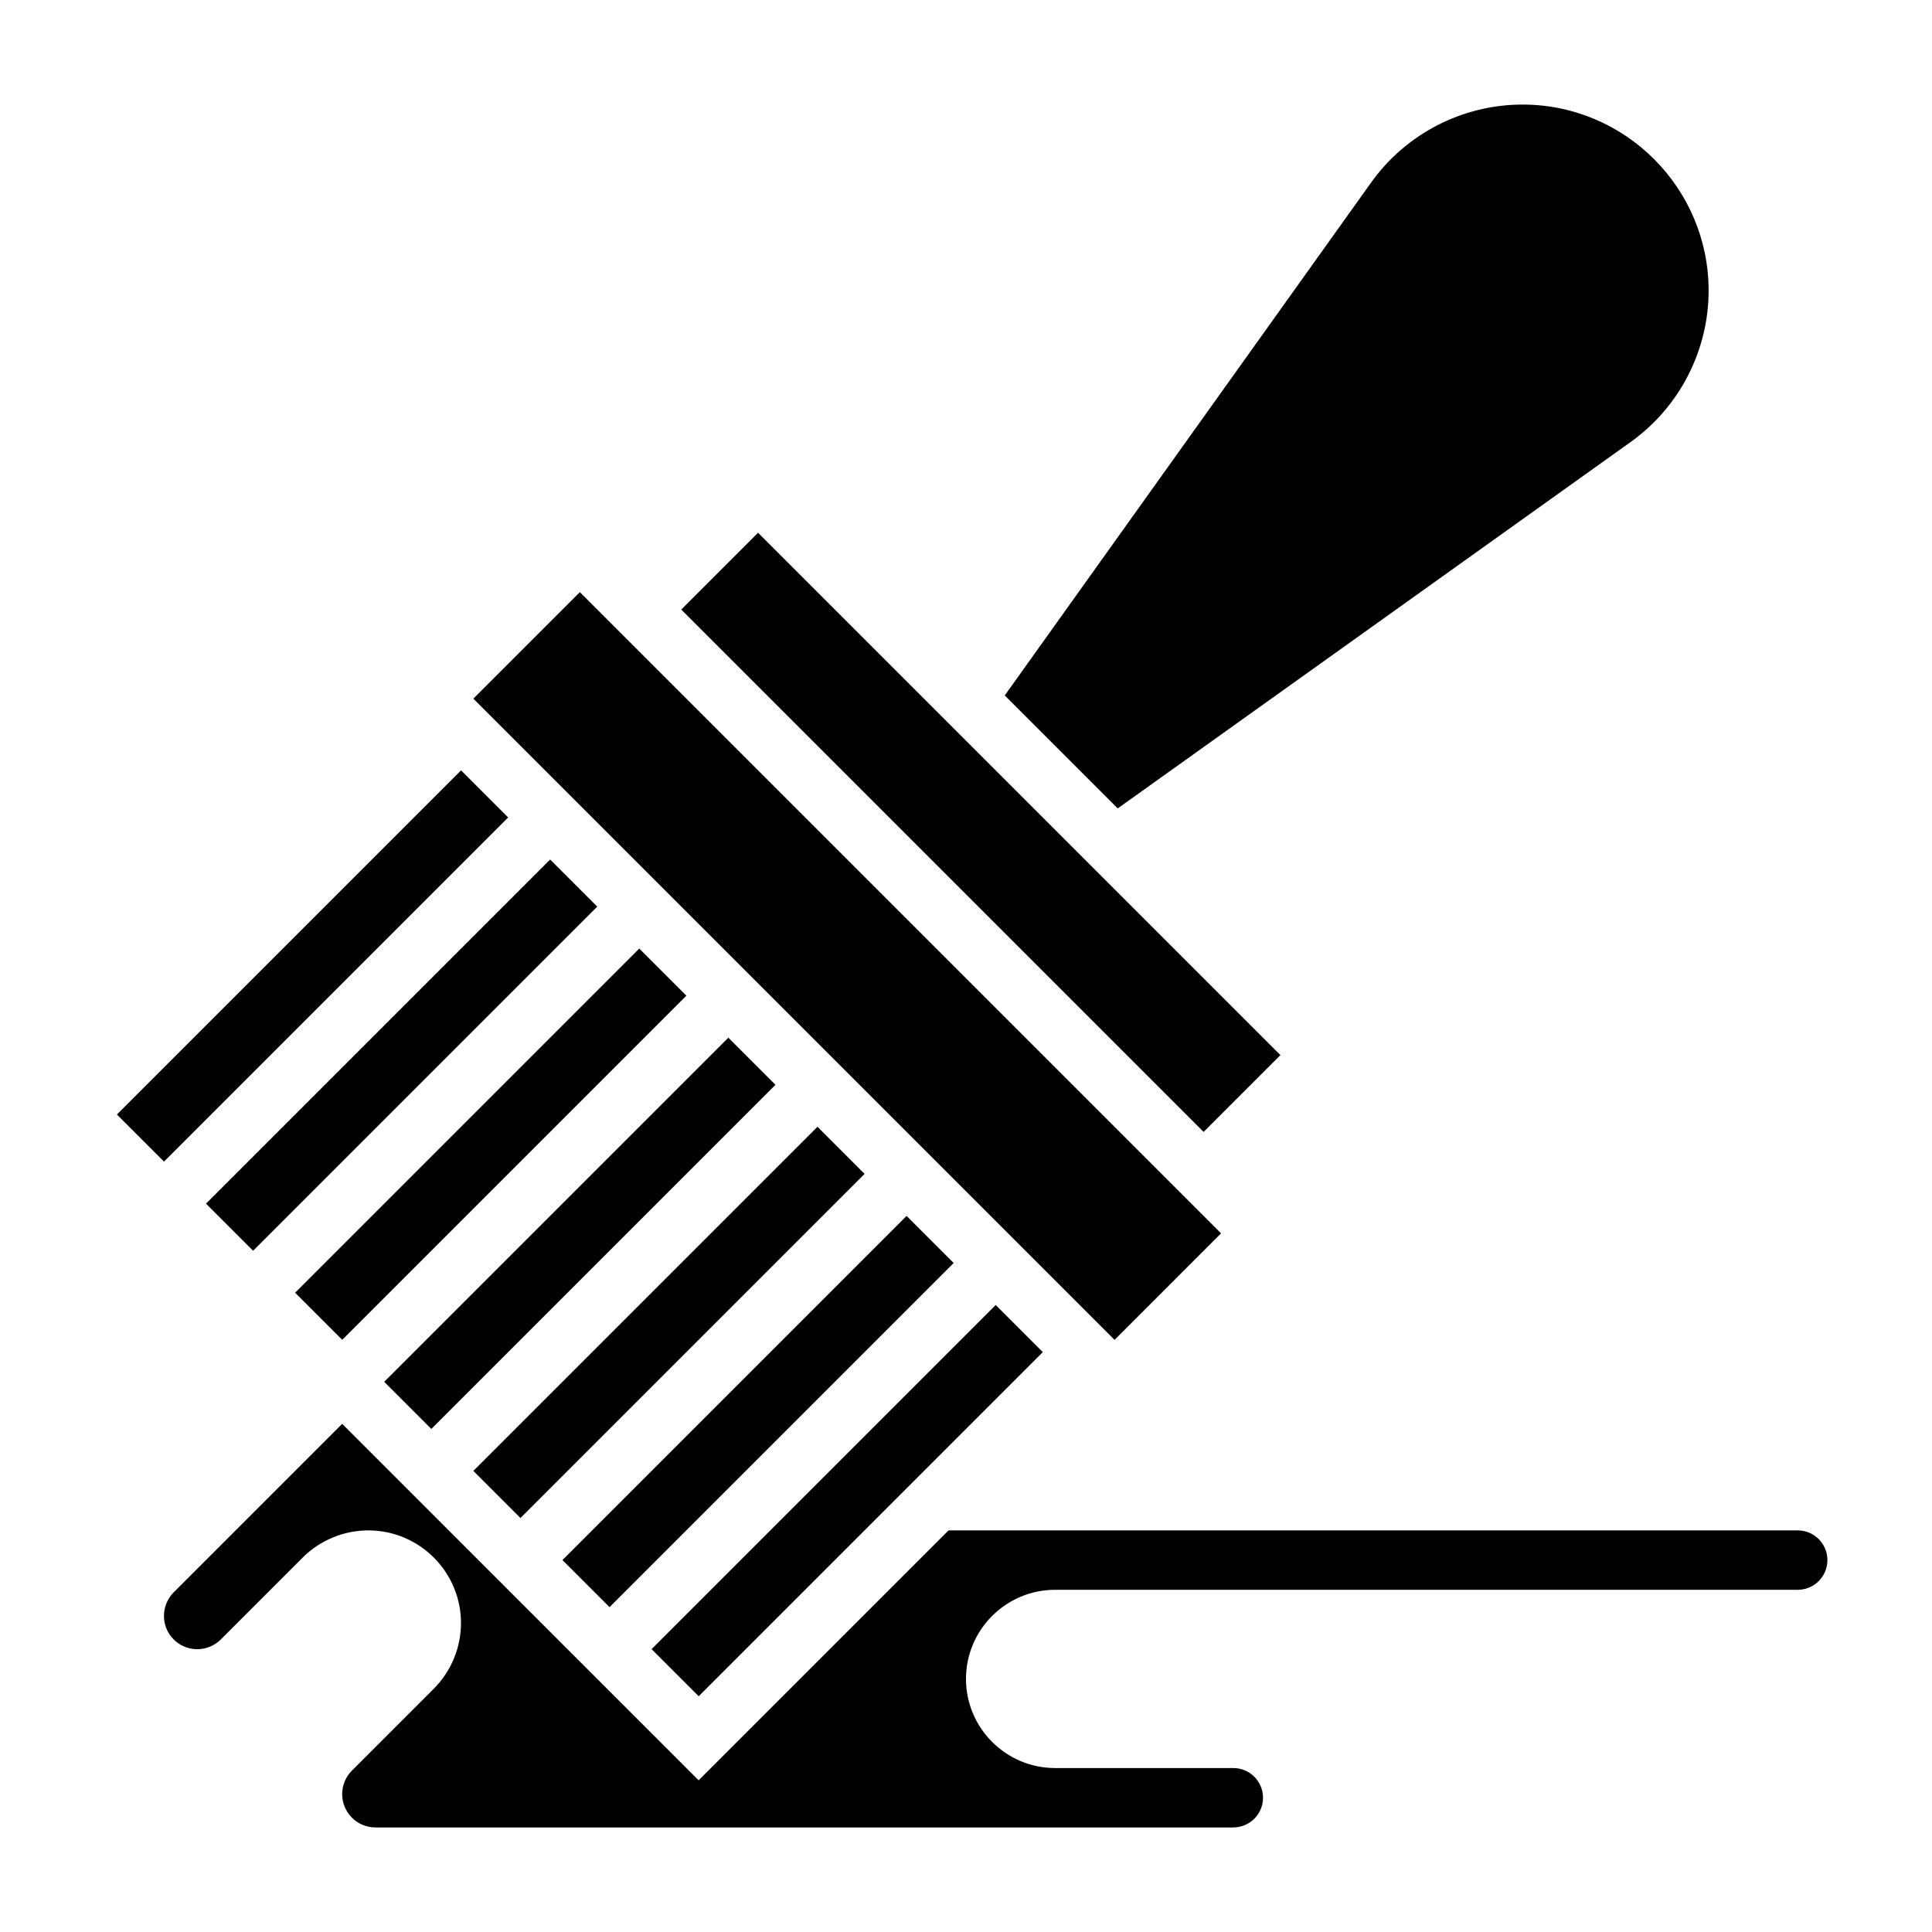
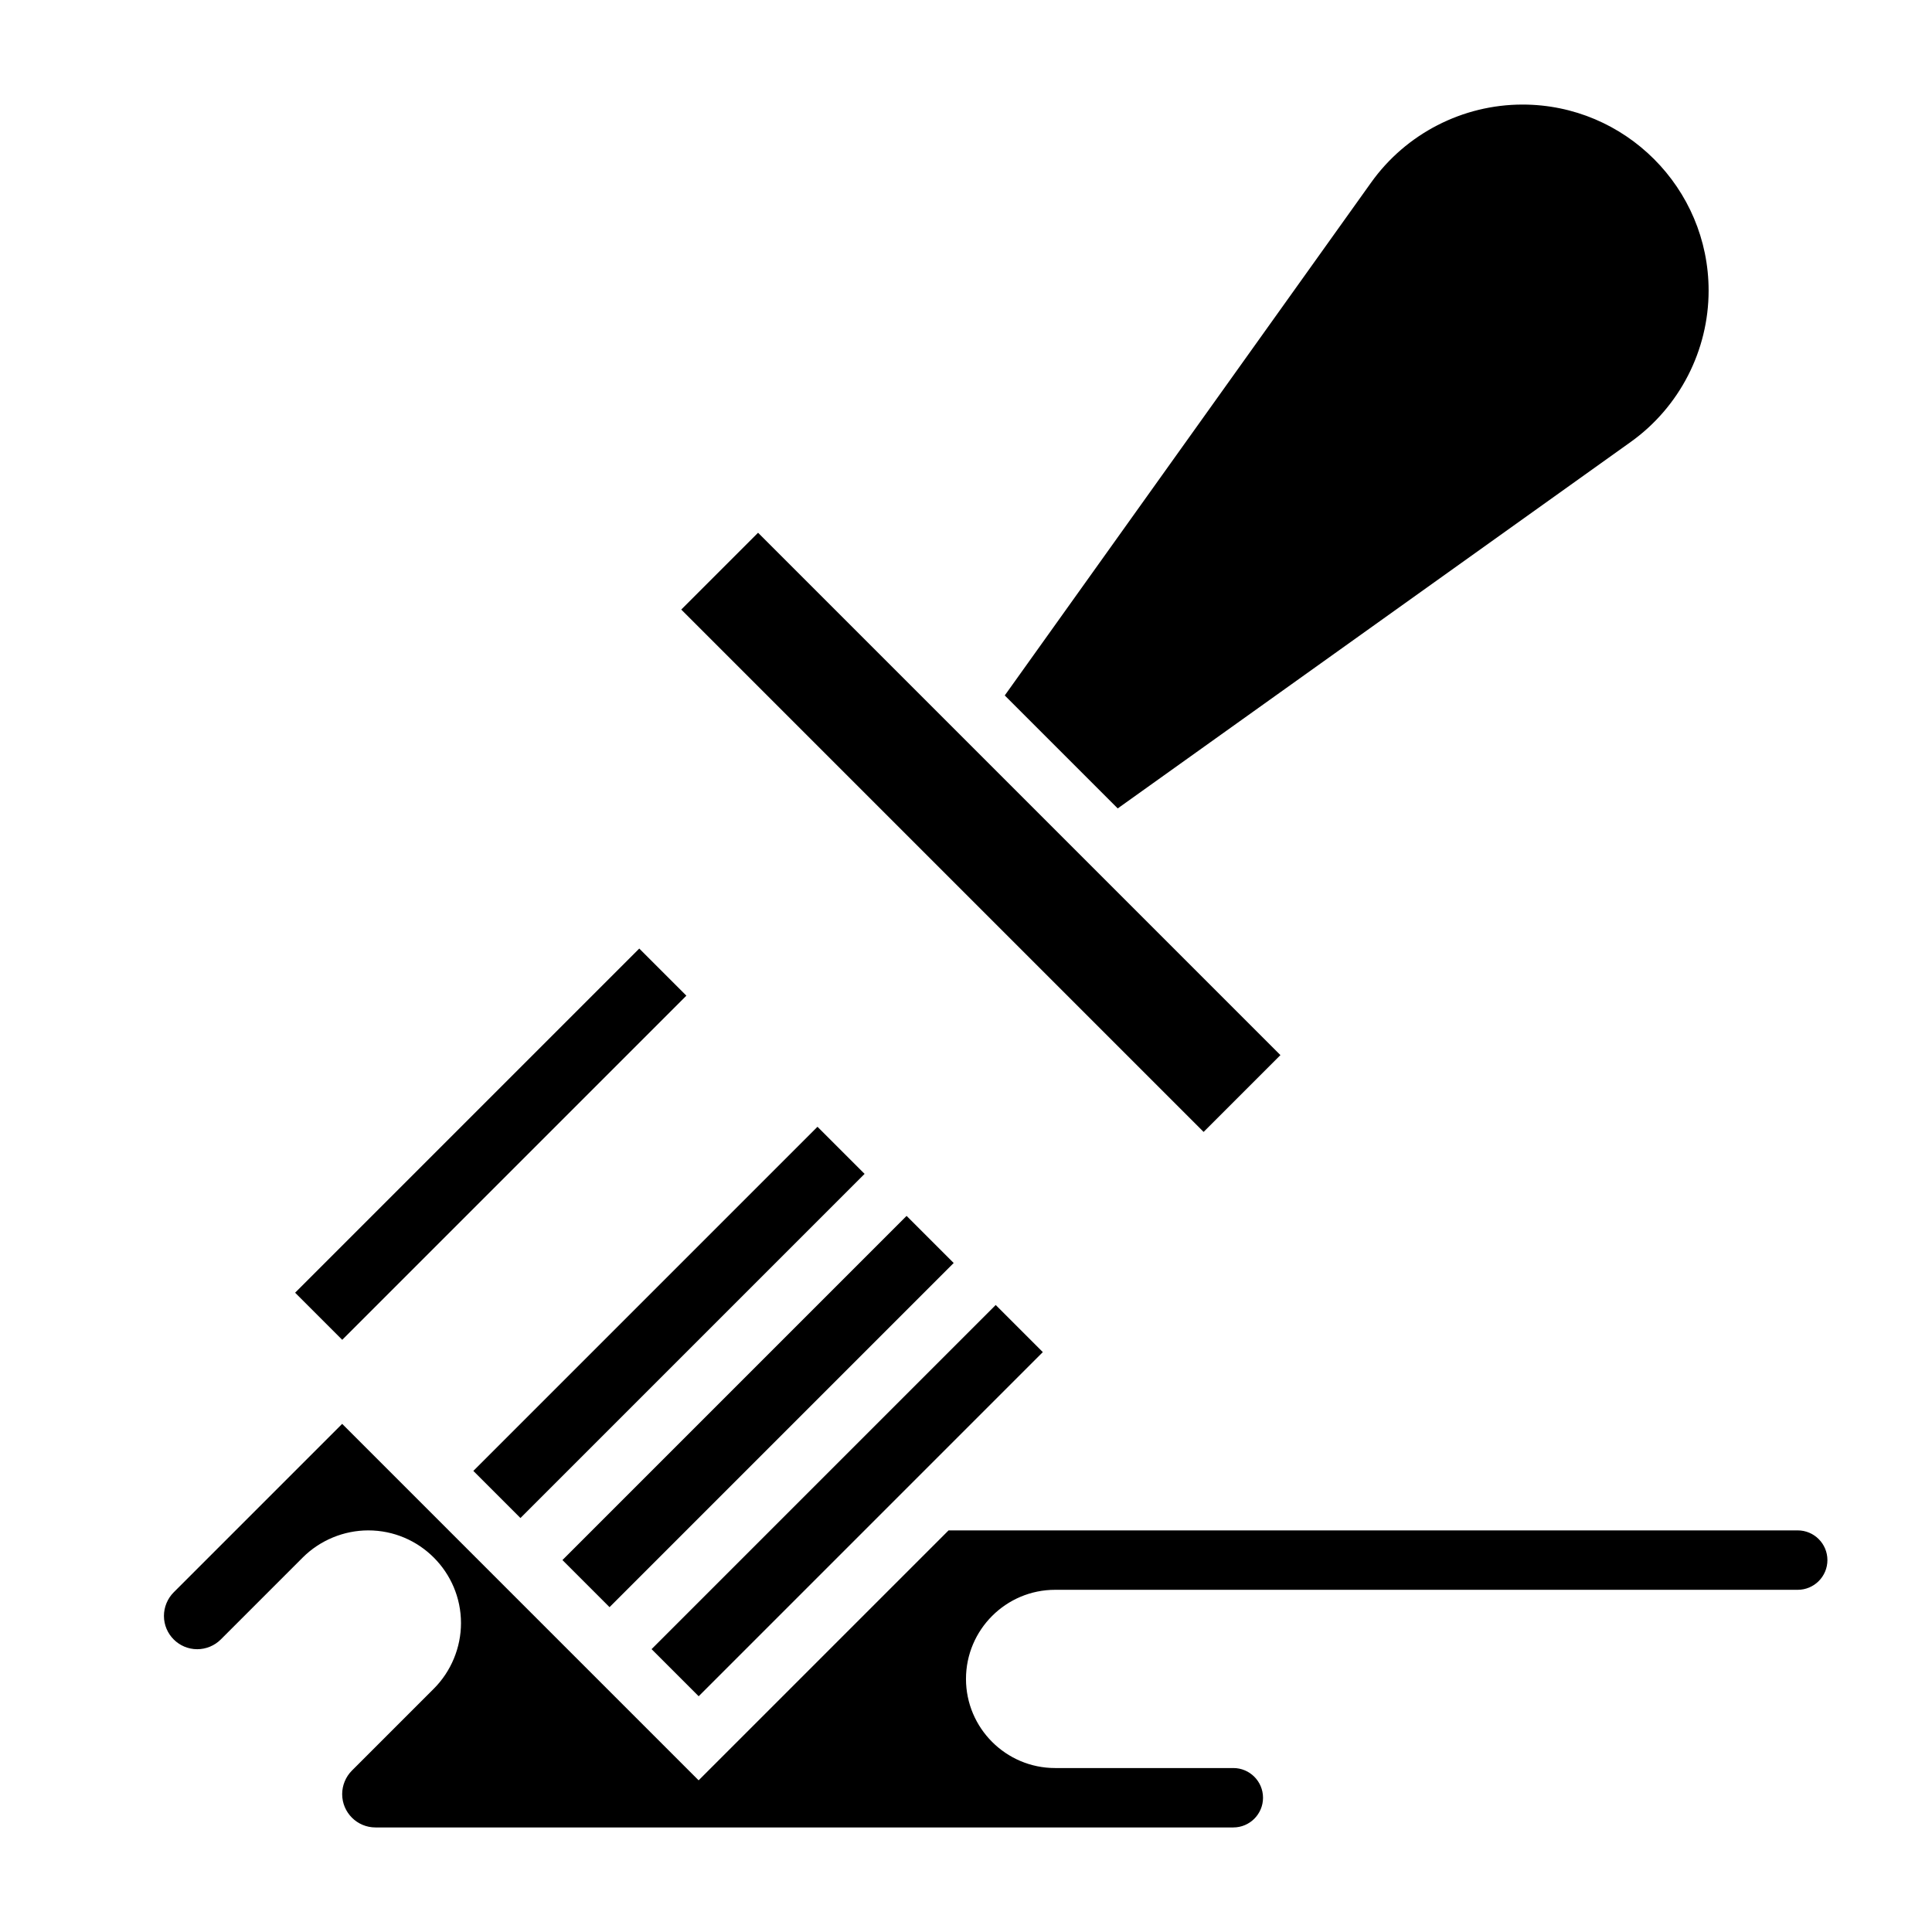
<svg xmlns="http://www.w3.org/2000/svg" fill="#000000" width="800px" height="800px" version="1.1" viewBox="144 144 512 512">
  <g>
-     <path d="m245.82 510.2 91.203-91.203 12.484 12.484-91.203 91.203z" />
    <path d="m222.21 486.58 91.203-91.203 12.484 12.484-91.203 91.203z" />
-     <path d="m198.59 462.98 91.203-91.203 12.484 12.484-91.203 91.203z" />
    <path d="m576.16 261.12c12.918-9.234 20.641-24.23 20.641-40.109 0-27.18-22.121-49.301-49.305-49.301-15.887 0-30.883 7.715-40.117 20.641l-97.109 135.95 29.938 29.938z" />
-     <path d="m467.59 470.85-4.609-4.613-160.7-160.7-4.609-4.613-28.23 28.227 169.93 169.93z" />
    <path d="m324.54 305.54 20.355-20.355 138.43 138.43-20.355 20.355z" />
    <path d="m269.44 533.81 91.203-91.203 12.484 12.484-91.203 91.203z" />
-     <path d="m174.98 439.35 91.203-91.203 12.484 12.484-91.203 91.203z" />
    <path d="m620.41 549.57h-225.03l-66.238 66.234-94.465-94.465-44.648 44.648c-1.645 1.648-2.582 3.926-2.582 6.246 0 4.863 3.961 8.824 8.824 8.824 2.32 0 4.598-0.938 6.242-2.582l21.711-21.711c4.574-4.574 10.902-7.195 17.375-7.195 13.547 0 24.57 11.02 24.57 24.57 0 6.473-2.621 12.801-7.195 17.375l-21.711 21.711c-1.648 1.645-2.582 3.918-2.582 6.238 0 4.867 3.957 8.828 8.824 8.828h227.34c4.344 0 7.871-3.527 7.871-7.871s-3.527-7.871-7.871-7.871h-47.23c-13.02 0-23.617-10.598-23.617-23.617 0-13.02 10.598-23.617 23.617-23.617h196.8c4.344 0 7.871-3.527 7.871-7.871 0-4.348-3.527-7.875-7.875-7.875z" />
    <path d="m316.67 581.04 91.203-91.203 12.484 12.484-91.203 91.203z" />
    <path d="m293.05 557.43 91.203-91.203 12.484 12.484-91.203 91.203z" />
  </g>
</svg>